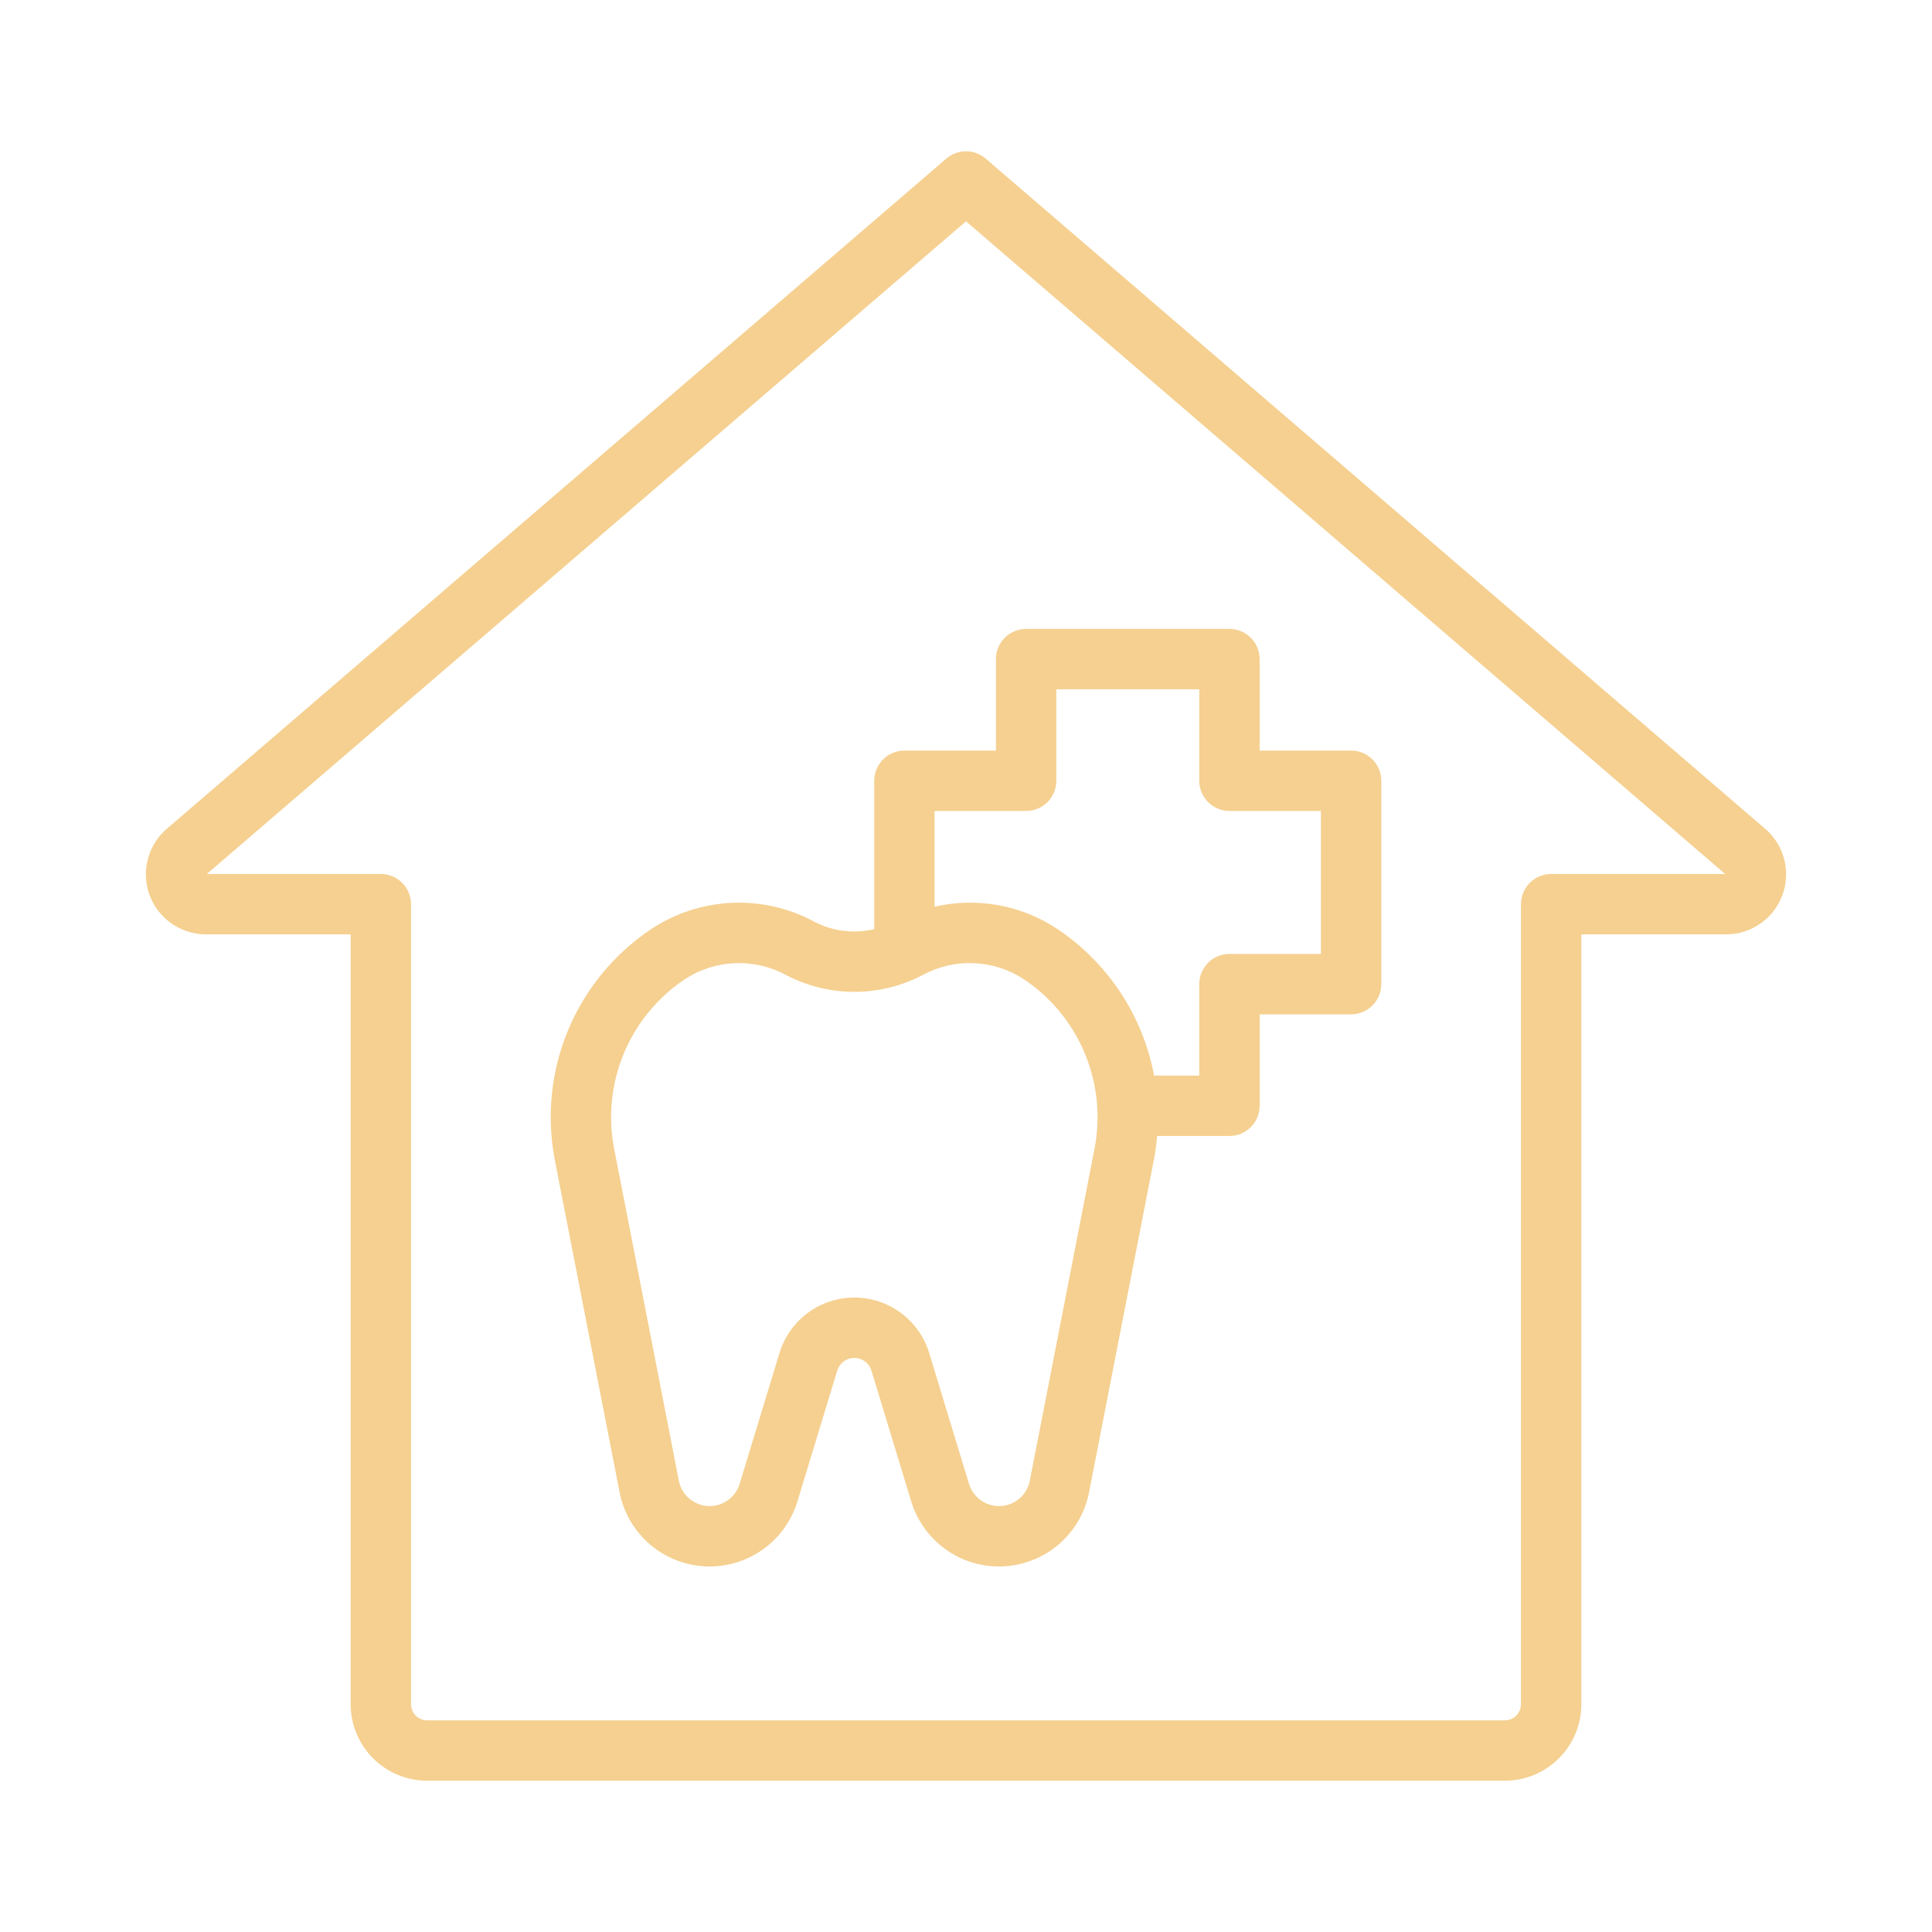
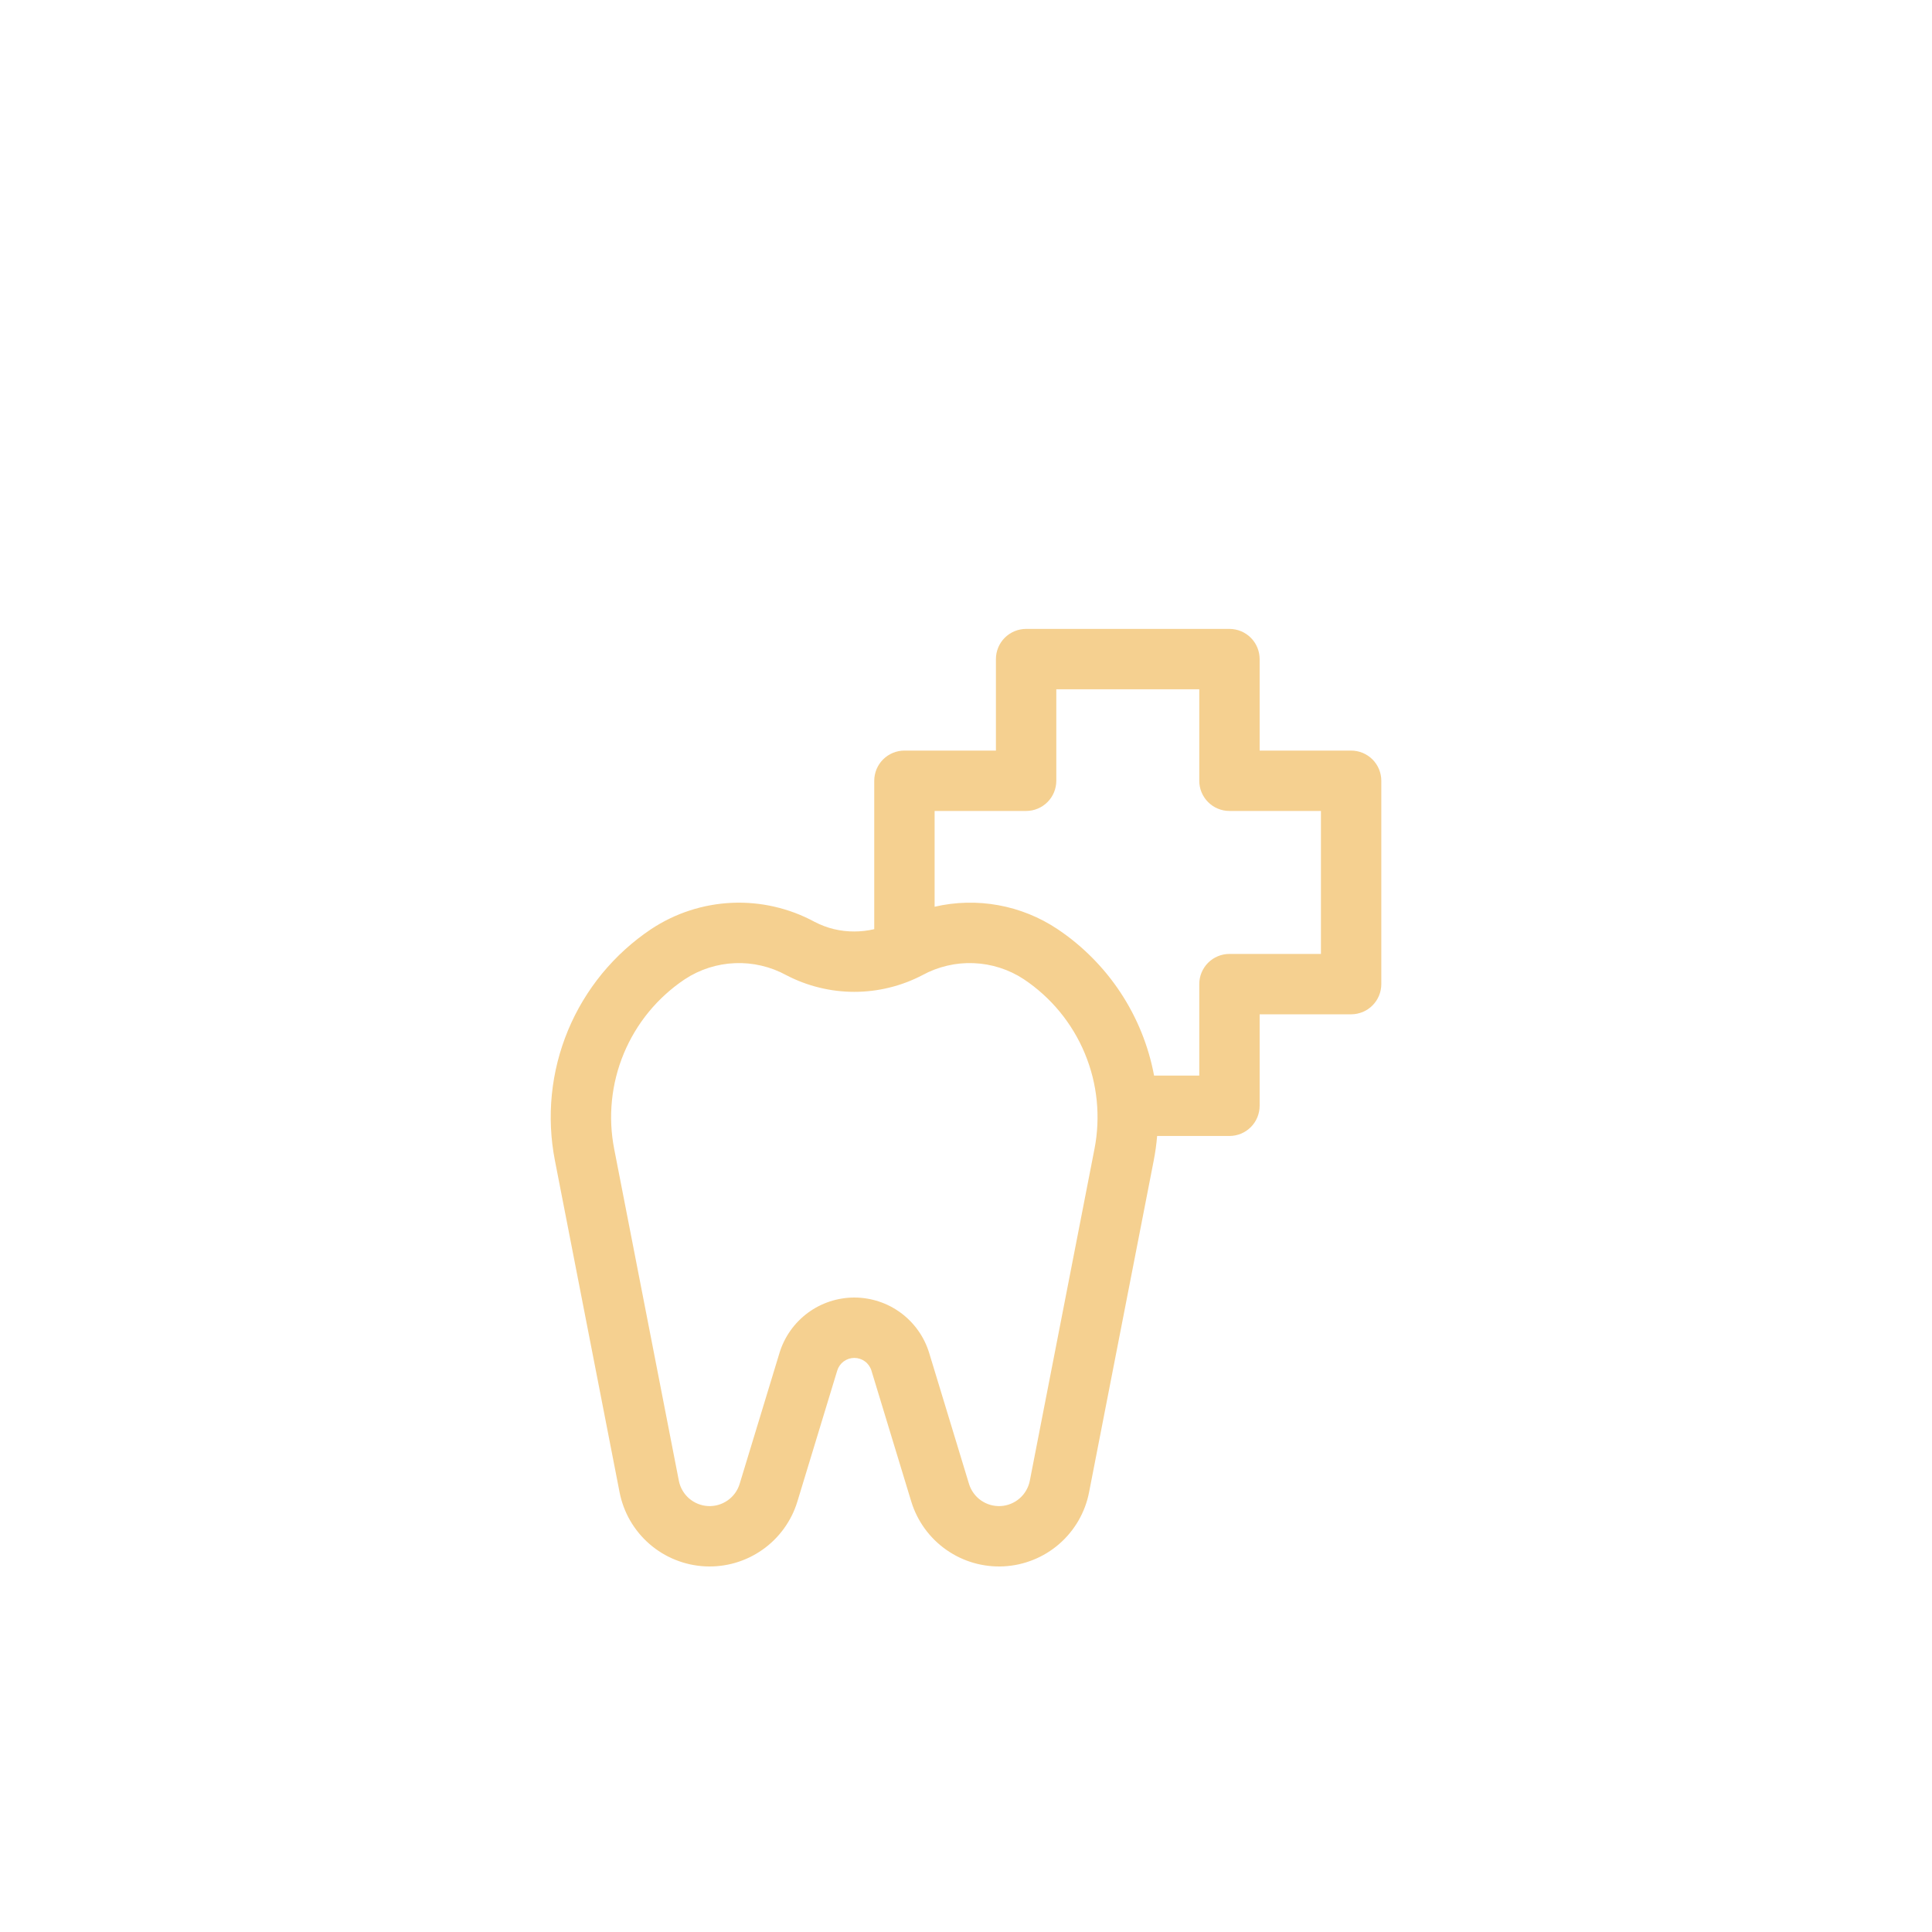
<svg xmlns="http://www.w3.org/2000/svg" width="512" zoomAndPan="magnify" viewBox="0 0 384 384" height="512" preserveAspectRatio="xMidYMid meet" version="1.0">
  <path fill="#f5d090" d="M 173.762 155.184 L 173.762 184.68 C 172.461 184.984 171.141 185.137 169.805 185.137 C 167.008 185.148 164.371 184.508 161.895 183.219 C 160.641 182.539 159.348 181.949 158.016 181.445 C 156.684 180.945 155.324 180.535 153.934 180.215 C 152.547 179.895 151.141 179.672 149.723 179.543 C 148.305 179.414 146.883 179.383 145.461 179.445 C 144.039 179.508 142.625 179.668 141.223 179.922 C 139.82 180.176 138.445 180.523 137.09 180.965 C 135.734 181.406 134.414 181.938 133.133 182.555 C 131.852 183.176 130.613 183.879 129.426 184.664 C 127.594 185.891 125.859 187.242 124.227 188.723 C 122.594 190.203 121.078 191.793 119.676 193.496 C 118.277 195.203 117.012 197 115.875 198.887 C 114.738 200.777 113.75 202.742 112.902 204.777 C 112.059 206.812 111.363 208.898 110.824 211.035 C 110.285 213.176 109.906 215.34 109.684 217.535 C 109.465 219.727 109.406 221.926 109.508 224.129 C 109.609 226.328 109.875 228.512 110.297 230.676 L 123.145 296.598 C 123.34 297.59 123.613 298.559 123.969 299.508 C 124.32 300.453 124.75 301.363 125.258 302.238 C 125.762 303.113 126.34 303.941 126.98 304.719 C 127.625 305.5 128.328 306.219 129.09 306.883 C 129.855 307.547 130.668 308.141 131.531 308.668 C 132.391 309.195 133.293 309.648 134.23 310.023 C 135.164 310.402 136.129 310.699 137.113 310.918 C 138.102 311.137 139.102 311.27 140.109 311.324 C 141.117 311.375 142.125 311.344 143.129 311.227 C 144.133 311.113 145.121 310.914 146.09 310.637 C 147.062 310.355 148.004 309.996 148.914 309.562 C 149.828 309.125 150.695 308.617 151.523 308.035 C 152.352 307.457 153.125 306.812 153.844 306.102 C 154.566 305.395 155.223 304.629 155.812 303.812 C 156.406 302.992 156.93 302.129 157.379 301.227 C 157.828 300.32 158.199 299.387 158.492 298.418 L 166.406 272.414 C 166.516 272.051 166.68 271.715 166.898 271.402 C 167.121 271.09 167.383 270.82 167.688 270.594 C 167.996 270.367 168.328 270.195 168.691 270.074 C 169.051 269.957 169.422 269.898 169.805 269.898 C 170.184 269.898 170.555 269.957 170.918 270.074 C 171.281 270.195 171.613 270.367 171.918 270.594 C 172.227 270.82 172.488 271.09 172.707 271.402 C 172.926 271.715 173.094 272.051 173.203 272.414 L 181.113 298.418 C 181.406 299.387 181.781 300.32 182.23 301.227 C 182.68 302.133 183.199 302.992 183.793 303.812 C 184.387 304.629 185.043 305.395 185.762 306.102 C 186.484 306.812 187.258 307.457 188.086 308.039 C 188.91 308.617 189.781 309.125 190.691 309.562 C 191.605 310 192.547 310.355 193.516 310.637 C 194.488 310.914 195.477 311.113 196.48 311.227 C 197.484 311.344 198.488 311.375 199.5 311.324 C 200.508 311.27 201.508 311.137 202.492 310.918 C 203.48 310.699 204.441 310.402 205.379 310.023 C 206.316 309.648 207.215 309.195 208.078 308.668 C 208.941 308.141 209.754 307.543 210.516 306.883 C 211.281 306.219 211.984 305.5 212.625 304.719 C 213.27 303.941 213.844 303.113 214.352 302.238 C 214.855 301.363 215.285 300.453 215.641 299.508 C 215.996 298.559 216.27 297.59 216.461 296.598 L 229.309 230.676 C 229.625 229.059 229.852 227.426 229.988 225.785 L 244.363 225.785 C 244.758 225.785 245.145 225.746 245.531 225.668 C 245.918 225.59 246.293 225.477 246.66 225.328 C 247.023 225.176 247.367 224.992 247.695 224.773 C 248.023 224.555 248.328 224.305 248.605 224.027 C 248.883 223.746 249.133 223.445 249.352 223.117 C 249.57 222.789 249.754 222.445 249.906 222.078 C 250.055 221.715 250.172 221.34 250.246 220.953 C 250.324 220.566 250.363 220.176 250.363 219.785 L 250.363 201.602 L 268.547 201.602 C 268.941 201.602 269.332 201.562 269.715 201.484 C 270.102 201.406 270.477 201.293 270.844 201.145 C 271.207 200.992 271.551 200.809 271.879 200.59 C 272.207 200.371 272.512 200.121 272.789 199.844 C 273.066 199.562 273.316 199.262 273.535 198.934 C 273.754 198.605 273.938 198.262 274.09 197.895 C 274.238 197.531 274.355 197.156 274.43 196.77 C 274.508 196.383 274.547 195.992 274.547 195.602 L 274.547 155.184 C 274.547 154.789 274.508 154.402 274.43 154.016 C 274.355 153.629 274.238 153.254 274.09 152.887 C 273.938 152.523 273.754 152.18 273.535 151.852 C 273.316 151.523 273.066 151.219 272.789 150.941 C 272.512 150.664 272.207 150.414 271.879 150.195 C 271.551 149.977 271.207 149.793 270.844 149.641 C 270.477 149.492 270.102 149.375 269.715 149.301 C 269.332 149.223 268.941 149.184 268.547 149.184 L 250.363 149.184 L 250.363 131 C 250.363 130.605 250.324 130.215 250.246 129.828 C 250.172 129.441 250.055 129.066 249.906 128.703 C 249.754 128.34 249.57 127.996 249.352 127.668 C 249.133 127.34 248.883 127.035 248.605 126.758 C 248.328 126.48 248.023 126.23 247.695 126.012 C 247.367 125.793 247.023 125.609 246.66 125.457 C 246.293 125.305 245.918 125.191 245.531 125.117 C 245.145 125.039 244.758 125 244.363 125 L 203.949 125 C 203.555 125 203.164 125.039 202.777 125.117 C 202.391 125.191 202.016 125.305 201.652 125.457 C 201.289 125.609 200.941 125.793 200.613 126.012 C 200.285 126.23 199.984 126.48 199.703 126.758 C 199.426 127.035 199.176 127.34 198.957 127.668 C 198.738 127.996 198.555 128.34 198.402 128.703 C 198.254 129.066 198.141 129.441 198.062 129.828 C 197.984 130.215 197.949 130.605 197.949 131 L 197.949 149.184 L 179.762 149.184 C 179.371 149.184 178.98 149.223 178.594 149.301 C 178.207 149.375 177.832 149.492 177.469 149.641 C 177.102 149.793 176.758 149.977 176.43 150.195 C 176.102 150.414 175.801 150.664 175.52 150.941 C 175.242 151.219 174.992 151.523 174.773 151.852 C 174.555 152.18 174.371 152.523 174.219 152.887 C 174.07 153.254 173.957 153.629 173.879 154.016 C 173.801 154.402 173.762 154.789 173.762 155.184 Z M 217.531 228.379 L 204.684 294.305 C 204.551 294.984 204.309 295.629 203.961 296.23 C 203.613 296.836 203.176 297.363 202.648 297.82 C 202.125 298.277 201.539 298.633 200.895 298.895 C 200.246 299.156 199.578 299.305 198.883 299.34 C 198.188 299.375 197.504 299.297 196.836 299.105 C 196.168 298.91 195.547 298.613 194.977 298.215 C 194.406 297.816 193.918 297.332 193.512 296.77 C 193.102 296.207 192.797 295.59 192.594 294.926 L 184.684 268.922 C 184.441 268.129 184.141 267.363 183.777 266.617 C 183.414 265.875 182.992 265.164 182.516 264.488 C 182.039 263.809 181.508 263.176 180.93 262.582 C 180.352 261.988 179.73 261.445 179.062 260.953 C 178.398 260.461 177.699 260.023 176.965 259.641 C 176.227 259.262 175.465 258.941 174.68 258.68 C 173.895 258.422 173.09 258.227 172.273 258.094 C 171.457 257.961 170.633 257.895 169.805 257.895 C 168.977 257.895 168.152 257.961 167.336 258.094 C 166.516 258.227 165.715 258.422 164.93 258.68 C 164.141 258.941 163.383 259.262 162.645 259.641 C 161.91 260.023 161.211 260.461 160.543 260.953 C 159.879 261.445 159.258 261.988 158.68 262.582 C 158.098 263.176 157.57 263.809 157.094 264.488 C 156.617 265.164 156.195 265.875 155.832 266.617 C 155.469 267.363 155.164 268.129 154.926 268.922 L 147.012 294.926 C 146.812 295.59 146.504 296.207 146.098 296.77 C 145.688 297.332 145.199 297.816 144.629 298.215 C 144.059 298.613 143.441 298.91 142.773 299.105 C 142.102 299.297 141.422 299.375 140.727 299.34 C 140.031 299.305 139.359 299.156 138.715 298.895 C 138.07 298.633 137.484 298.277 136.957 297.82 C 136.434 297.363 135.996 296.836 135.648 296.23 C 135.297 295.629 135.059 294.984 134.926 294.305 L 122.078 228.379 C 121.766 226.793 121.574 225.191 121.496 223.574 C 121.422 221.957 121.465 220.348 121.629 218.738 C 121.789 217.129 122.07 215.539 122.465 213.973 C 122.859 212.402 123.371 210.871 123.992 209.379 C 124.613 207.887 125.34 206.445 126.172 205.059 C 127.004 203.676 127.934 202.355 128.961 201.105 C 129.988 199.855 131.102 198.691 132.301 197.605 C 133.5 196.52 134.77 195.527 136.117 194.629 C 137.602 193.652 139.191 192.895 140.883 192.352 C 142.574 191.812 144.309 191.504 146.082 191.434 C 147.859 191.363 149.609 191.527 151.34 191.934 C 153.07 192.34 154.715 192.965 156.273 193.816 C 158.363 194.906 160.551 195.734 162.84 196.293 C 165.125 196.855 167.449 197.137 169.805 197.137 C 172.16 197.137 174.484 196.855 176.77 196.293 C 179.059 195.734 181.246 194.906 183.336 193.816 C 184.895 192.965 186.539 192.34 188.27 191.934 C 190 191.527 191.75 191.363 193.527 191.434 C 195.301 191.504 197.035 191.812 198.727 192.352 C 200.418 192.895 202.008 193.652 203.492 194.629 C 204.836 195.527 206.109 196.52 207.309 197.605 C 208.508 198.691 209.621 199.859 210.648 201.105 C 211.672 202.355 212.602 203.676 213.438 205.062 C 214.27 206.445 214.996 207.887 215.617 209.379 C 216.238 210.875 216.746 212.406 217.145 213.973 C 217.539 215.539 217.816 217.129 217.98 218.738 C 218.141 220.348 218.184 221.961 218.109 223.574 C 218.035 225.191 217.844 226.793 217.531 228.379 Z M 203.949 161.184 C 204.34 161.184 204.73 161.145 205.117 161.07 C 205.504 160.992 205.879 160.879 206.242 160.727 C 206.609 160.578 206.953 160.391 207.281 160.172 C 207.609 159.953 207.91 159.707 208.191 159.426 C 208.469 159.148 208.719 158.844 208.938 158.52 C 209.156 158.191 209.34 157.844 209.492 157.48 C 209.641 157.117 209.754 156.742 209.832 156.355 C 209.91 155.969 209.949 155.578 209.949 155.184 L 209.949 137 L 238.363 137 L 238.363 155.184 C 238.363 155.578 238.402 155.969 238.477 156.355 C 238.555 156.742 238.668 157.117 238.82 157.48 C 238.969 157.844 239.156 158.191 239.375 158.52 C 239.594 158.844 239.84 159.148 240.121 159.426 C 240.398 159.707 240.703 159.953 241.027 160.172 C 241.355 160.391 241.703 160.578 242.066 160.727 C 242.43 160.879 242.805 160.992 243.191 161.07 C 243.578 161.145 243.969 161.184 244.363 161.184 L 262.547 161.184 L 262.547 189.602 L 244.363 189.602 C 243.969 189.602 243.578 189.637 243.191 189.715 C 242.805 189.793 242.43 189.906 242.066 190.059 C 241.703 190.207 241.355 190.391 241.027 190.609 C 240.703 190.828 240.398 191.078 240.121 191.355 C 239.84 191.637 239.594 191.938 239.375 192.266 C 239.156 192.594 238.969 192.941 238.82 193.305 C 238.668 193.668 238.555 194.043 238.477 194.43 C 238.402 194.816 238.363 195.207 238.363 195.602 L 238.363 213.785 L 229.383 213.785 C 228.832 210.84 227.996 207.98 226.875 205.203 C 225.75 202.426 224.367 199.789 222.719 197.289 C 221.07 194.789 219.191 192.477 217.078 190.352 C 214.969 188.227 212.672 186.328 210.18 184.664 C 208.406 183.48 206.527 182.488 204.551 181.688 C 202.57 180.891 200.531 180.297 198.434 179.918 C 196.332 179.535 194.215 179.371 192.082 179.422 C 189.949 179.473 187.844 179.738 185.762 180.223 L 185.762 161.184 Z M 203.949 161.184 " fill-opacity="1" fill-rule="nonzero" />
-   <path fill="#f5d090" d="M 350.668 164.574 L 195.91 31.523 C 195.367 31.055 194.758 30.695 194.086 30.445 C 193.414 30.195 192.719 30.07 192 30.07 C 191.281 30.07 190.586 30.195 189.914 30.445 C 189.242 30.695 188.633 31.055 188.09 31.523 L 33.332 164.574 C 32.863 164.961 32.422 165.383 32.016 165.84 C 31.609 166.297 31.242 166.781 30.91 167.293 C 30.578 167.805 30.285 168.34 30.039 168.898 C 29.789 169.457 29.582 170.027 29.422 170.617 C 29.258 171.207 29.145 171.805 29.074 172.41 C 29.004 173.02 28.98 173.625 29.004 174.238 C 29.027 174.848 29.098 175.453 29.215 176.051 C 29.328 176.652 29.492 177.238 29.699 177.812 C 29.902 178.387 30.152 178.941 30.445 179.48 C 30.738 180.016 31.066 180.527 31.438 181.012 C 31.809 181.5 32.215 181.953 32.652 182.375 C 33.094 182.801 33.562 183.188 34.062 183.539 C 34.562 183.891 35.086 184.199 35.633 184.473 C 36.18 184.742 36.746 184.969 37.328 185.156 C 37.91 185.34 38.504 185.477 39.105 185.57 C 39.711 185.664 40.316 185.711 40.926 185.711 L 69.695 185.711 L 69.695 338.738 C 69.695 339.734 69.793 340.723 69.988 341.699 C 70.184 342.68 70.473 343.629 70.855 344.551 C 71.238 345.469 71.707 346.344 72.258 347.172 C 72.812 348.004 73.441 348.77 74.148 349.473 C 74.852 350.18 75.621 350.809 76.449 351.363 C 77.277 351.918 78.152 352.387 79.074 352.766 C 79.996 353.148 80.945 353.438 81.922 353.633 C 82.898 353.828 83.887 353.926 84.883 353.93 L 299.117 353.93 C 300.113 353.926 301.102 353.828 302.078 353.633 C 303.055 353.438 304.004 353.148 304.926 352.766 C 305.848 352.387 306.723 351.918 307.551 351.363 C 308.379 350.809 309.148 350.18 309.852 349.473 C 310.559 348.77 311.188 348.004 311.742 347.172 C 312.293 346.344 312.762 345.469 313.145 344.551 C 313.527 343.629 313.816 342.68 314.012 341.699 C 314.207 340.723 314.305 339.734 314.305 338.738 L 314.305 185.711 L 343.074 185.711 C 343.684 185.711 344.289 185.664 344.895 185.57 C 345.496 185.477 346.09 185.34 346.672 185.156 C 347.254 184.969 347.82 184.742 348.367 184.473 C 348.914 184.199 349.438 183.891 349.938 183.539 C 350.438 183.188 350.906 182.801 351.348 182.375 C 351.785 181.953 352.191 181.5 352.562 181.012 C 352.934 180.527 353.262 180.016 353.555 179.48 C 353.848 178.941 354.098 178.387 354.305 177.812 C 354.508 177.238 354.672 176.652 354.785 176.051 C 354.902 175.453 354.973 174.848 354.996 174.238 C 355.02 173.625 354.996 173.02 354.926 172.41 C 354.855 171.805 354.742 171.207 354.578 170.617 C 354.418 170.027 354.211 169.457 353.961 168.898 C 353.715 168.34 353.422 167.805 353.09 167.293 C 352.758 166.781 352.391 166.297 351.984 165.84 C 351.578 165.383 351.141 164.961 350.668 164.574 Z M 308.305 173.711 C 307.91 173.711 307.523 173.75 307.137 173.824 C 306.75 173.902 306.375 174.016 306.008 174.168 C 305.645 174.316 305.301 174.504 304.973 174.723 C 304.645 174.941 304.34 175.188 304.062 175.469 C 303.785 175.746 303.535 176.051 303.316 176.379 C 303.098 176.703 302.914 177.051 302.762 177.414 C 302.613 177.777 302.496 178.152 302.422 178.539 C 302.344 178.926 302.305 179.316 302.305 179.711 L 302.305 338.738 C 302.305 339.16 302.223 339.566 302.062 339.957 C 301.898 340.348 301.668 340.695 301.371 340.992 C 301.07 341.293 300.727 341.523 300.336 341.684 C 299.945 341.848 299.539 341.926 299.117 341.93 L 84.883 341.93 C 84.461 341.926 84.055 341.848 83.664 341.684 C 83.273 341.523 82.93 341.293 82.629 340.992 C 82.332 340.695 82.102 340.348 81.938 339.957 C 81.777 339.566 81.695 339.16 81.695 338.738 L 81.695 179.711 C 81.695 179.316 81.656 178.926 81.578 178.539 C 81.504 178.152 81.387 177.777 81.238 177.414 C 81.086 177.051 80.902 176.703 80.684 176.379 C 80.465 176.051 80.215 175.746 79.938 175.469 C 79.66 175.188 79.355 174.941 79.027 174.723 C 78.699 174.504 78.355 174.316 77.992 174.168 C 77.625 174.016 77.25 173.902 76.863 173.824 C 76.477 173.75 76.09 173.711 75.695 173.711 L 41.117 173.707 L 192 43.984 L 342.887 173.711 Z M 308.305 173.711 " fill-opacity="1" fill-rule="nonzero" />
</svg>